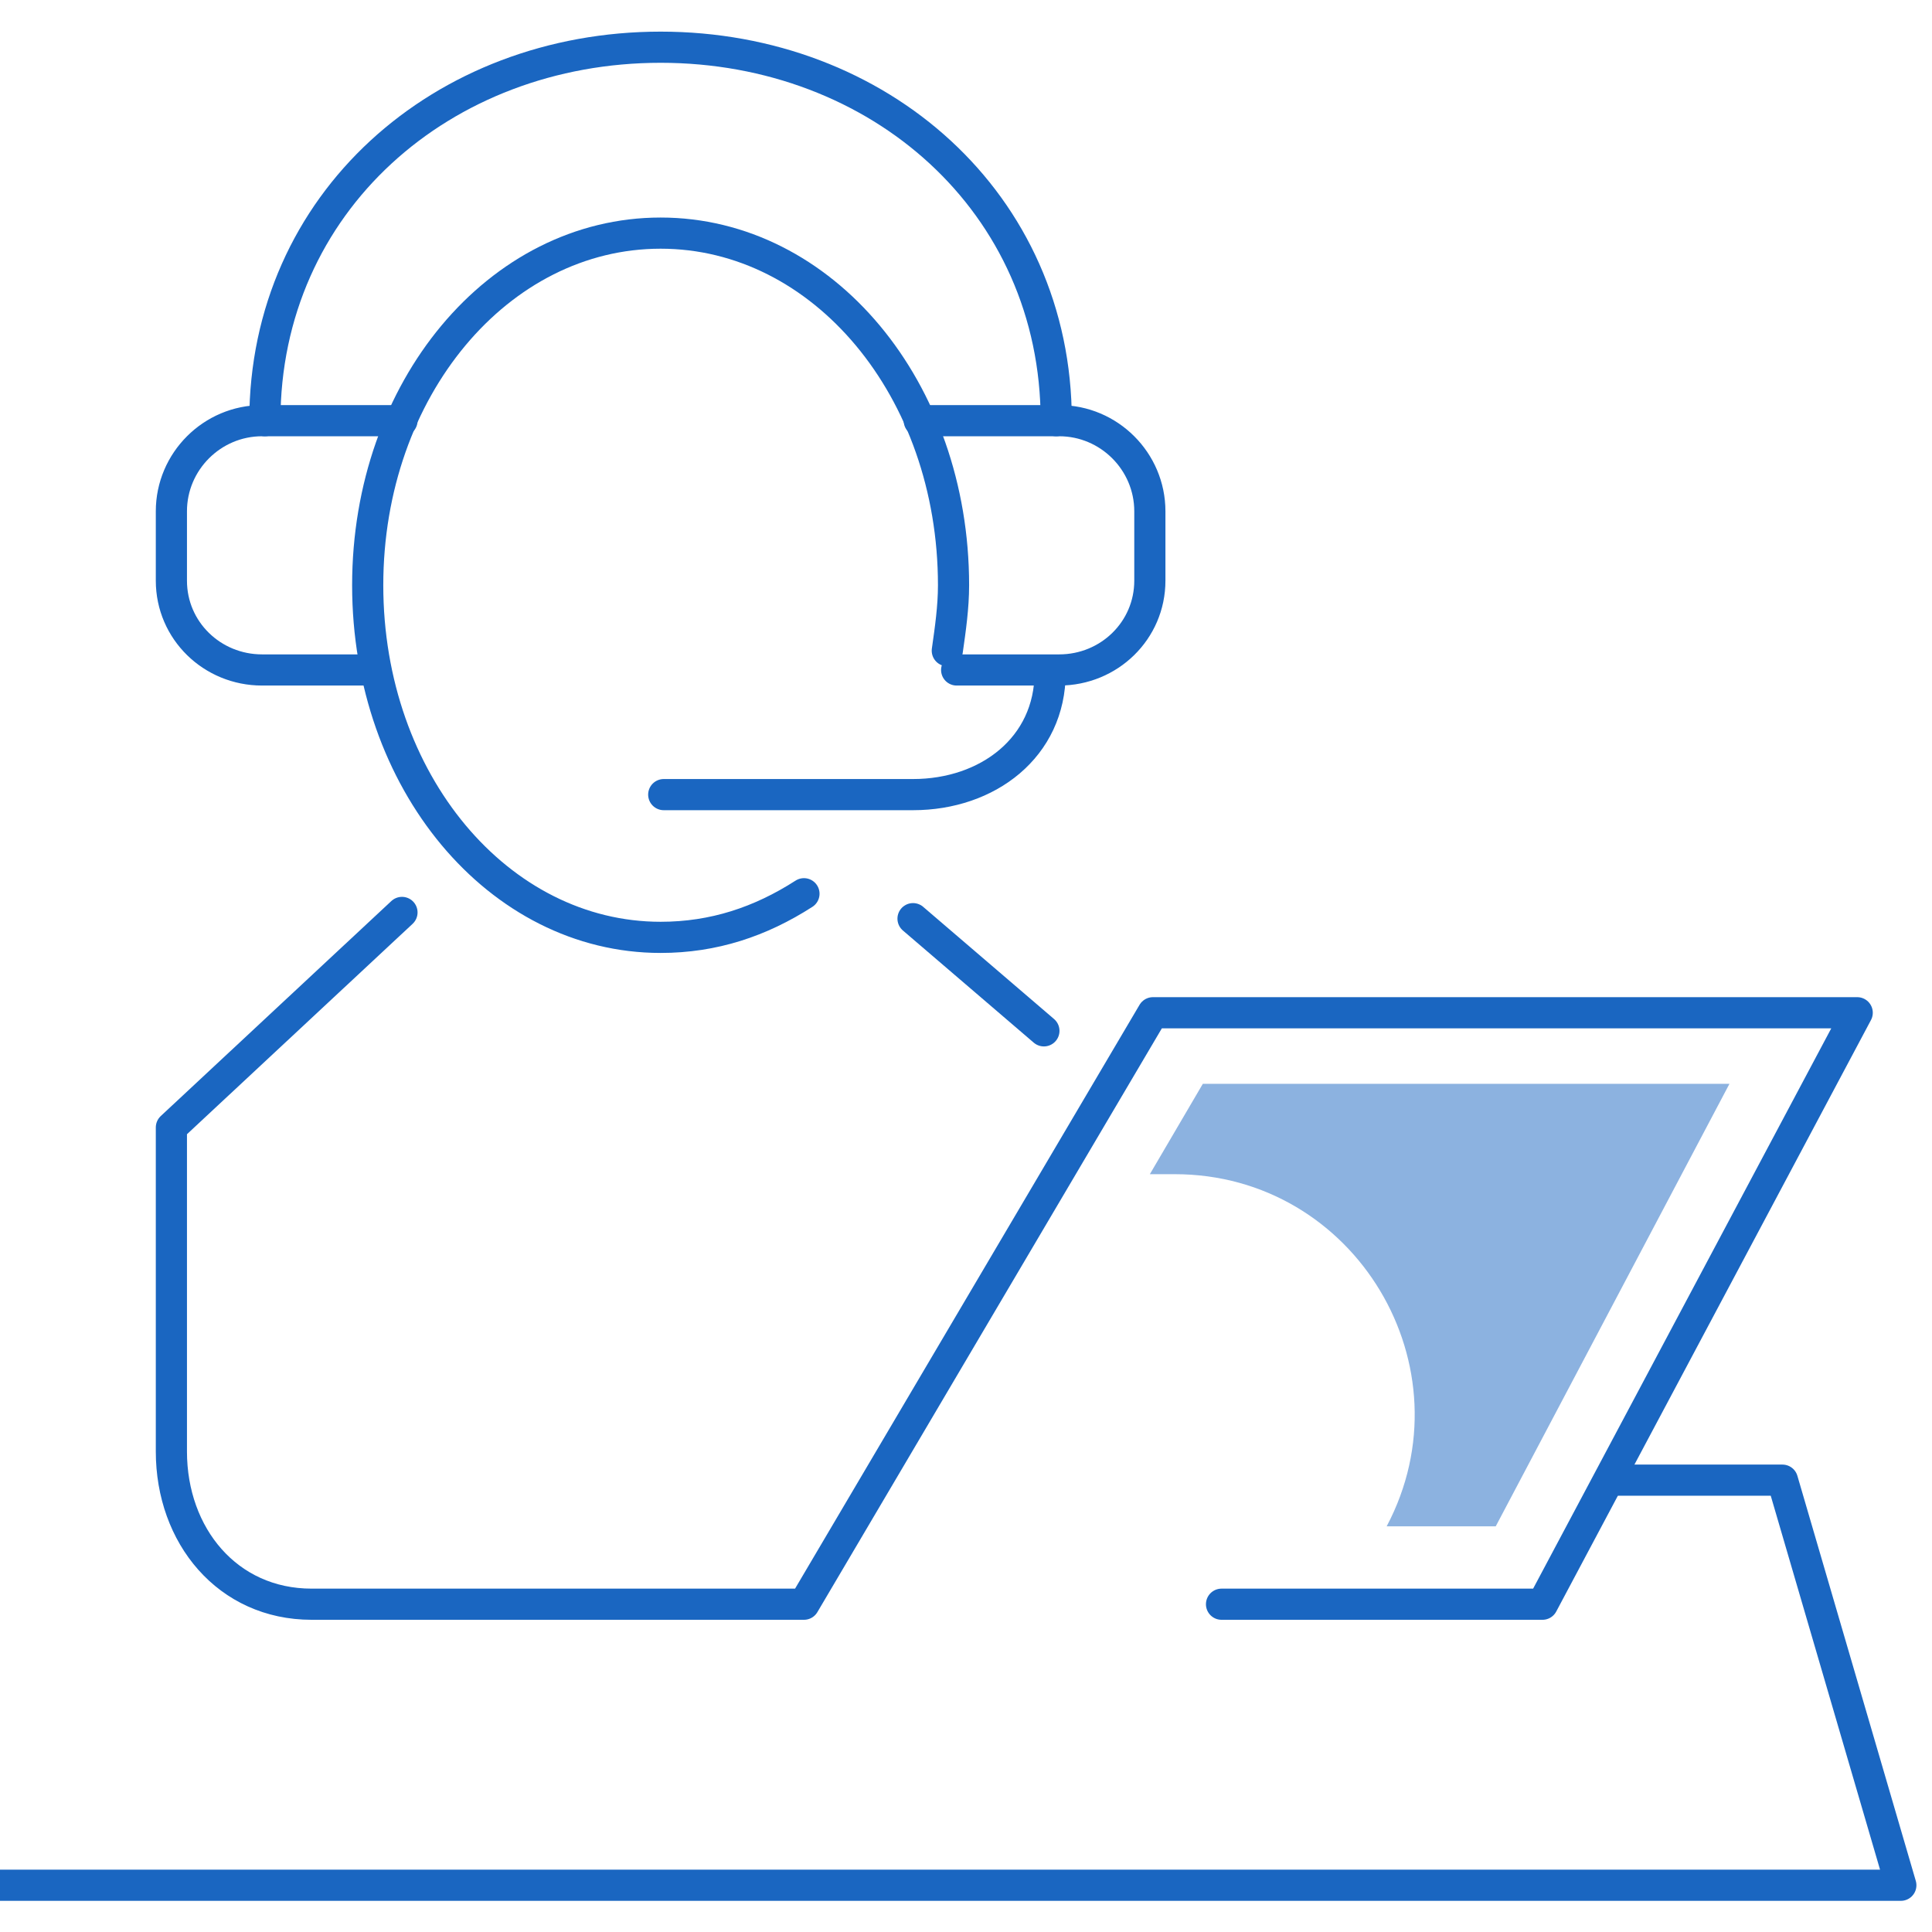
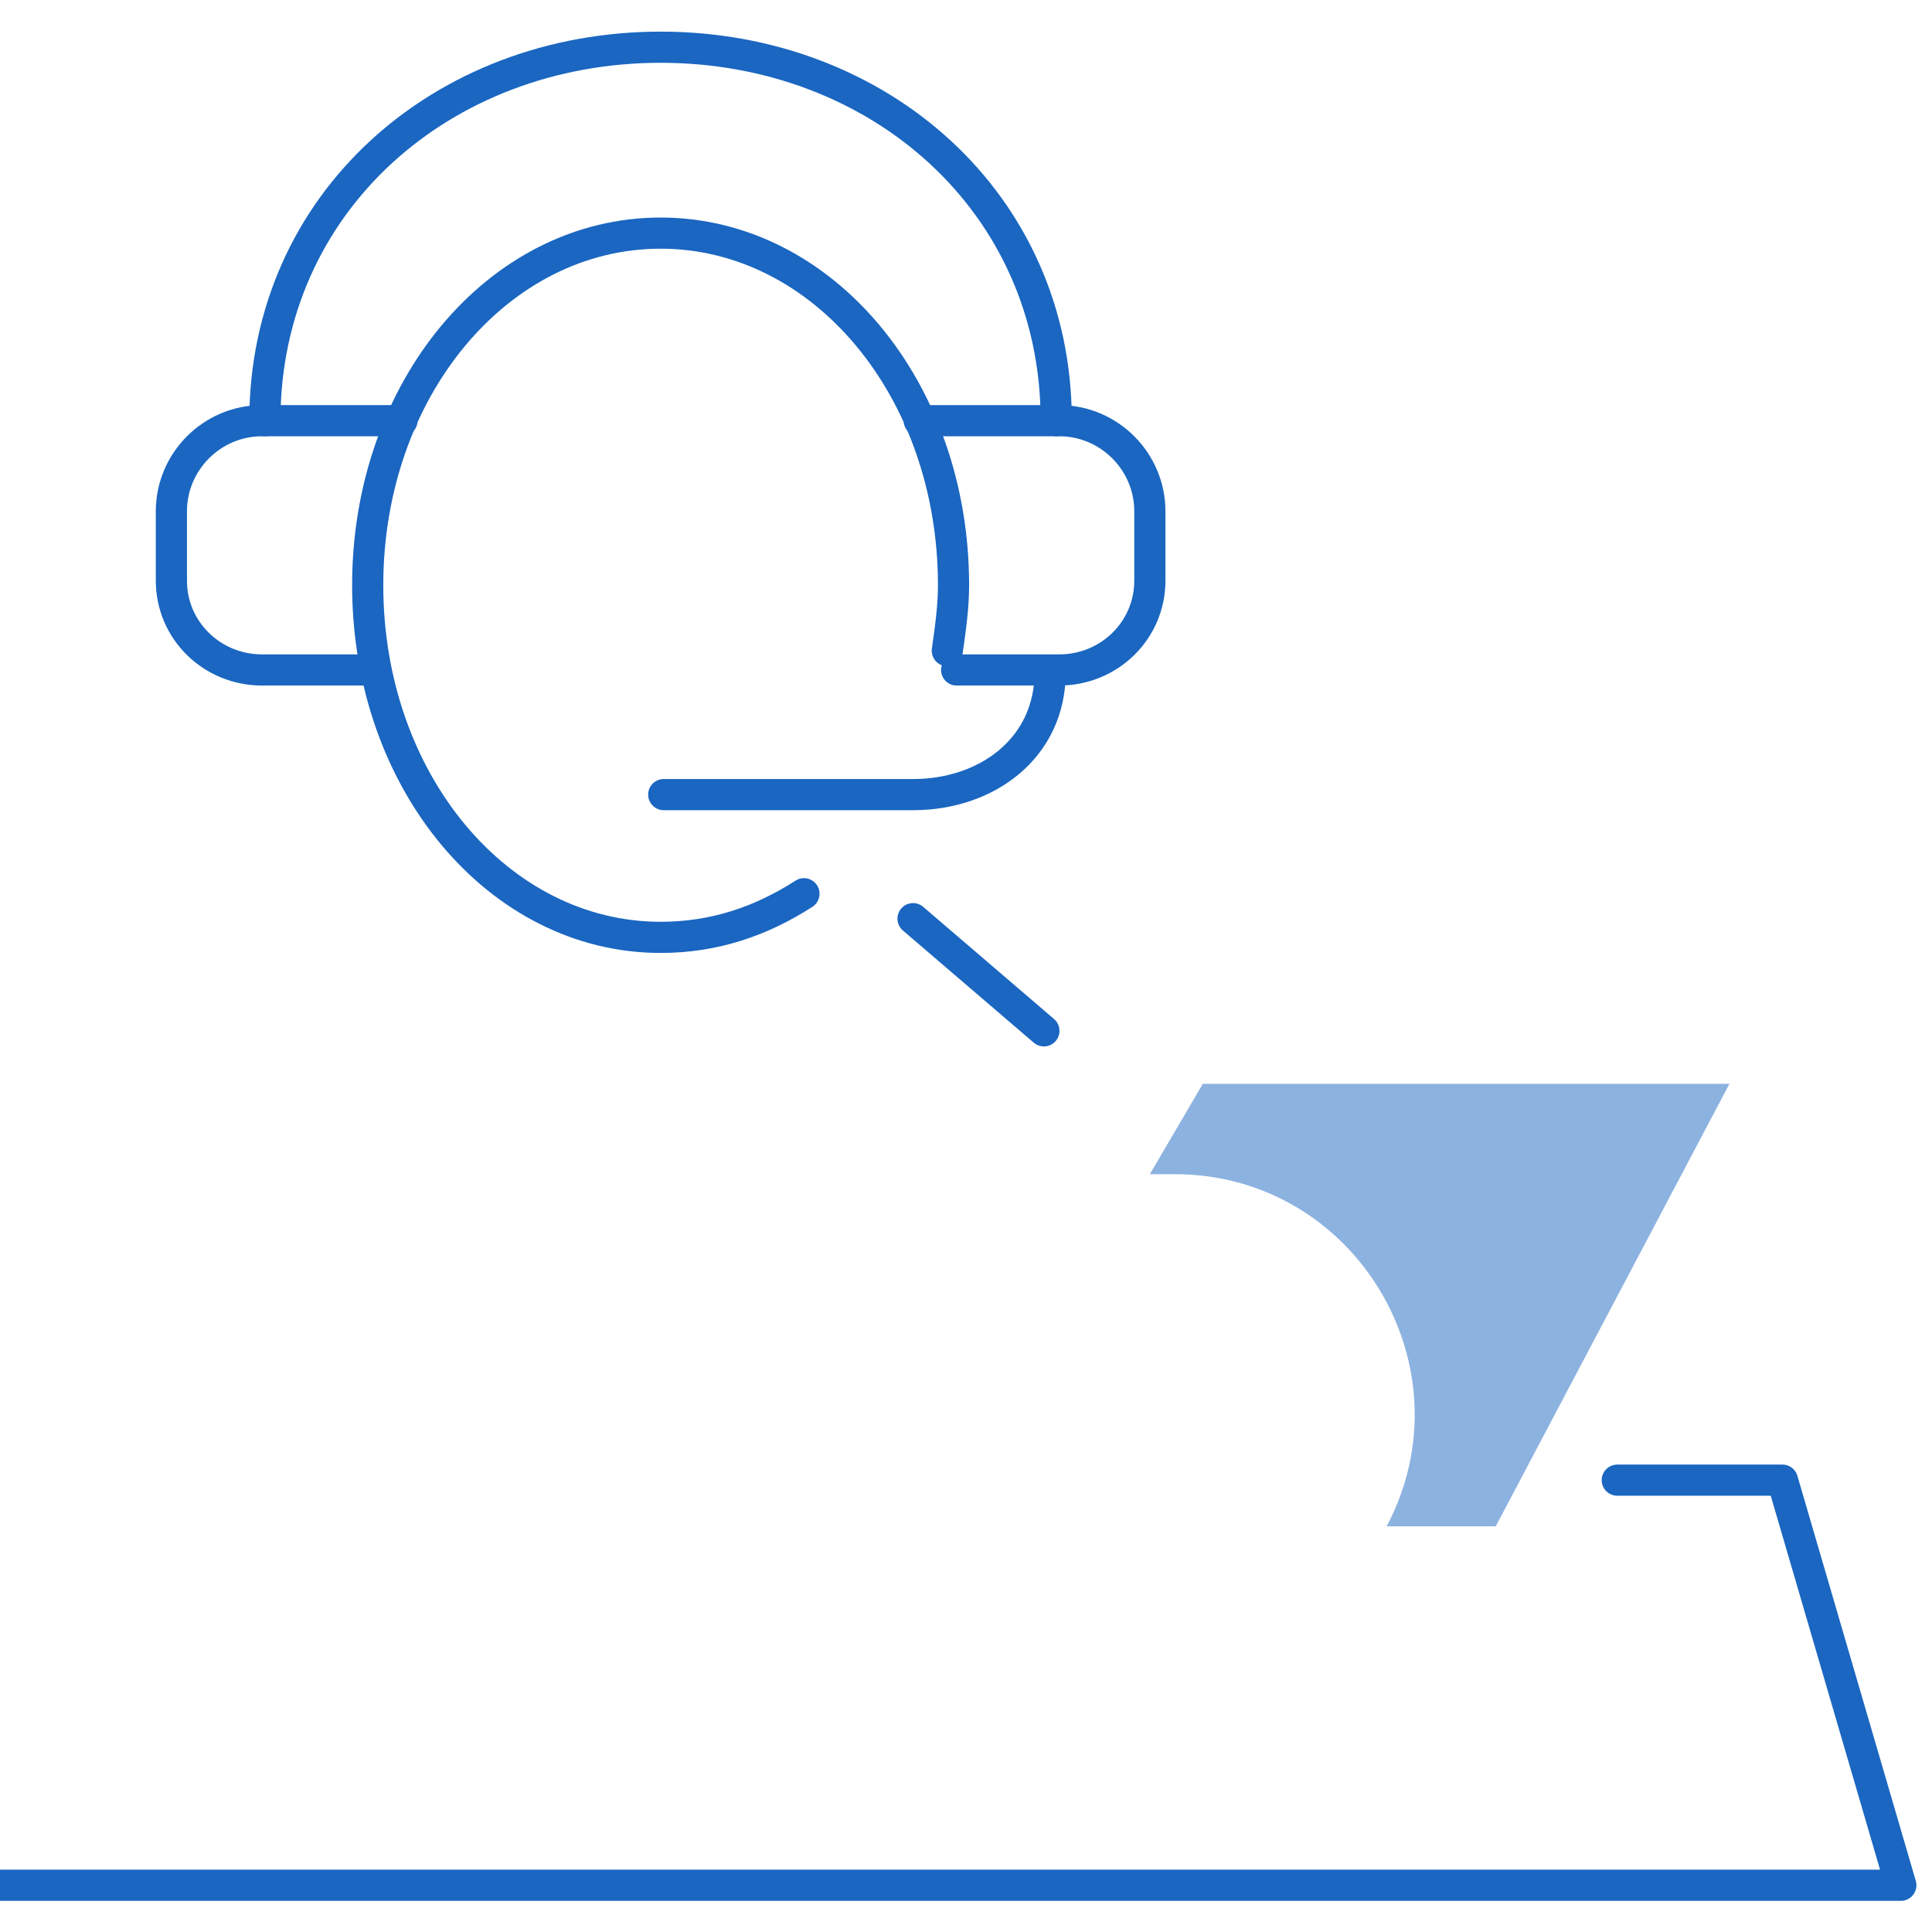
<svg xmlns="http://www.w3.org/2000/svg" width="62px" height="62px" viewBox="0 0 62 62" version="1.1">
  <title>Vantagem 02</title>
  <g id="Vantagem-02" stroke="none" stroke-width="1" fill="none" fill-rule="evenodd">
    <g id="Vantagem-02-01" transform="translate(0, 1.515)">
      <line x1="29.3" y1="27.966" x2="33.5" y2="31.566" id="Path" stroke="#1A66C1" stroke-linecap="round" stroke-linejoin="round" />
      <path d="M25.8,27.166 C24.4,28.066 22.9,28.566 21.2,28.566 C16,28.566 11.8,23.566 11.8,17.266 C11.8,10.966 16,5.966 21.2,5.966 C26.4,5.966 30.6,10.966 30.6,17.266 C30.6,17.966 30.5,18.666 30.4,19.366" id="Path" stroke="#1A66C1" stroke-linecap="round" stroke-linejoin="round" />
-       <path d="M12.9,27.766 L5.5,34.666 L5.5,45.066 C5.5,47.766 7.3,49.966 10,49.966 L25.8,49.966 L37,30.985 L59.6,30.985 L49.5,49.966 L39.2,49.966" id="Path" stroke="#1A66C1" stroke-linecap="round" stroke-linejoin="round" />
      <polyline id="Path" stroke="#1A66C1" stroke-linecap="round" stroke-linejoin="round" points="51.9 45.985 57.2 45.985 61 58.985 0 58.985" />
      <path d="M8.5,11.985 C8.5,4.985 14.2,0 21.2,0 C28.2,0 33.896,4.985 33.896,11.985" id="XMLID_198_" stroke="#1A66C1" stroke-linecap="round" stroke-linejoin="round" />
      <path d="M36.9,11.985 L32.409,11.985 C30.809,11.985 29.5,13.292 29.5,14.892 L29.5,17.12 C29.5,18.72 30.809,19.985 32.409,19.985 L35.7,19.985" id="XMLID_196_" stroke="#1A66C1" stroke-linecap="round" stroke-linejoin="round" transform="translate(33.2, 15.985) scale(-1, 1) translate(-33.2, -15.985) " />
      <path d="M12.9,11.985 L8.409,11.985 C6.809,11.985 5.5,13.292 5.5,14.892 L5.5,17.12 C5.5,18.72 6.809,19.985 8.409,19.985 L11.7,19.985" id="XMLID_196_" stroke="#1A66C1" stroke-linecap="round" stroke-linejoin="round" />
      <path d="M33.7,20.066 C33.7,22.466 31.7,23.985 29.3,23.985 L21.3,23.985" id="Path" stroke="#1A66C1" stroke-linecap="round" stroke-linejoin="round" />
      <path d="M55.5,33.266 L38.6,33.266 L36.9,36.166 L37.7,36.166 C43.5,36.166 47.2,42.366 44.5,47.466 L44.5,47.466 L48,47.466 L55.5,33.266 Z" id="Path" fill="#8CB2E0" fill-rule="nonzero" />
    </g>
  </g>
</svg>